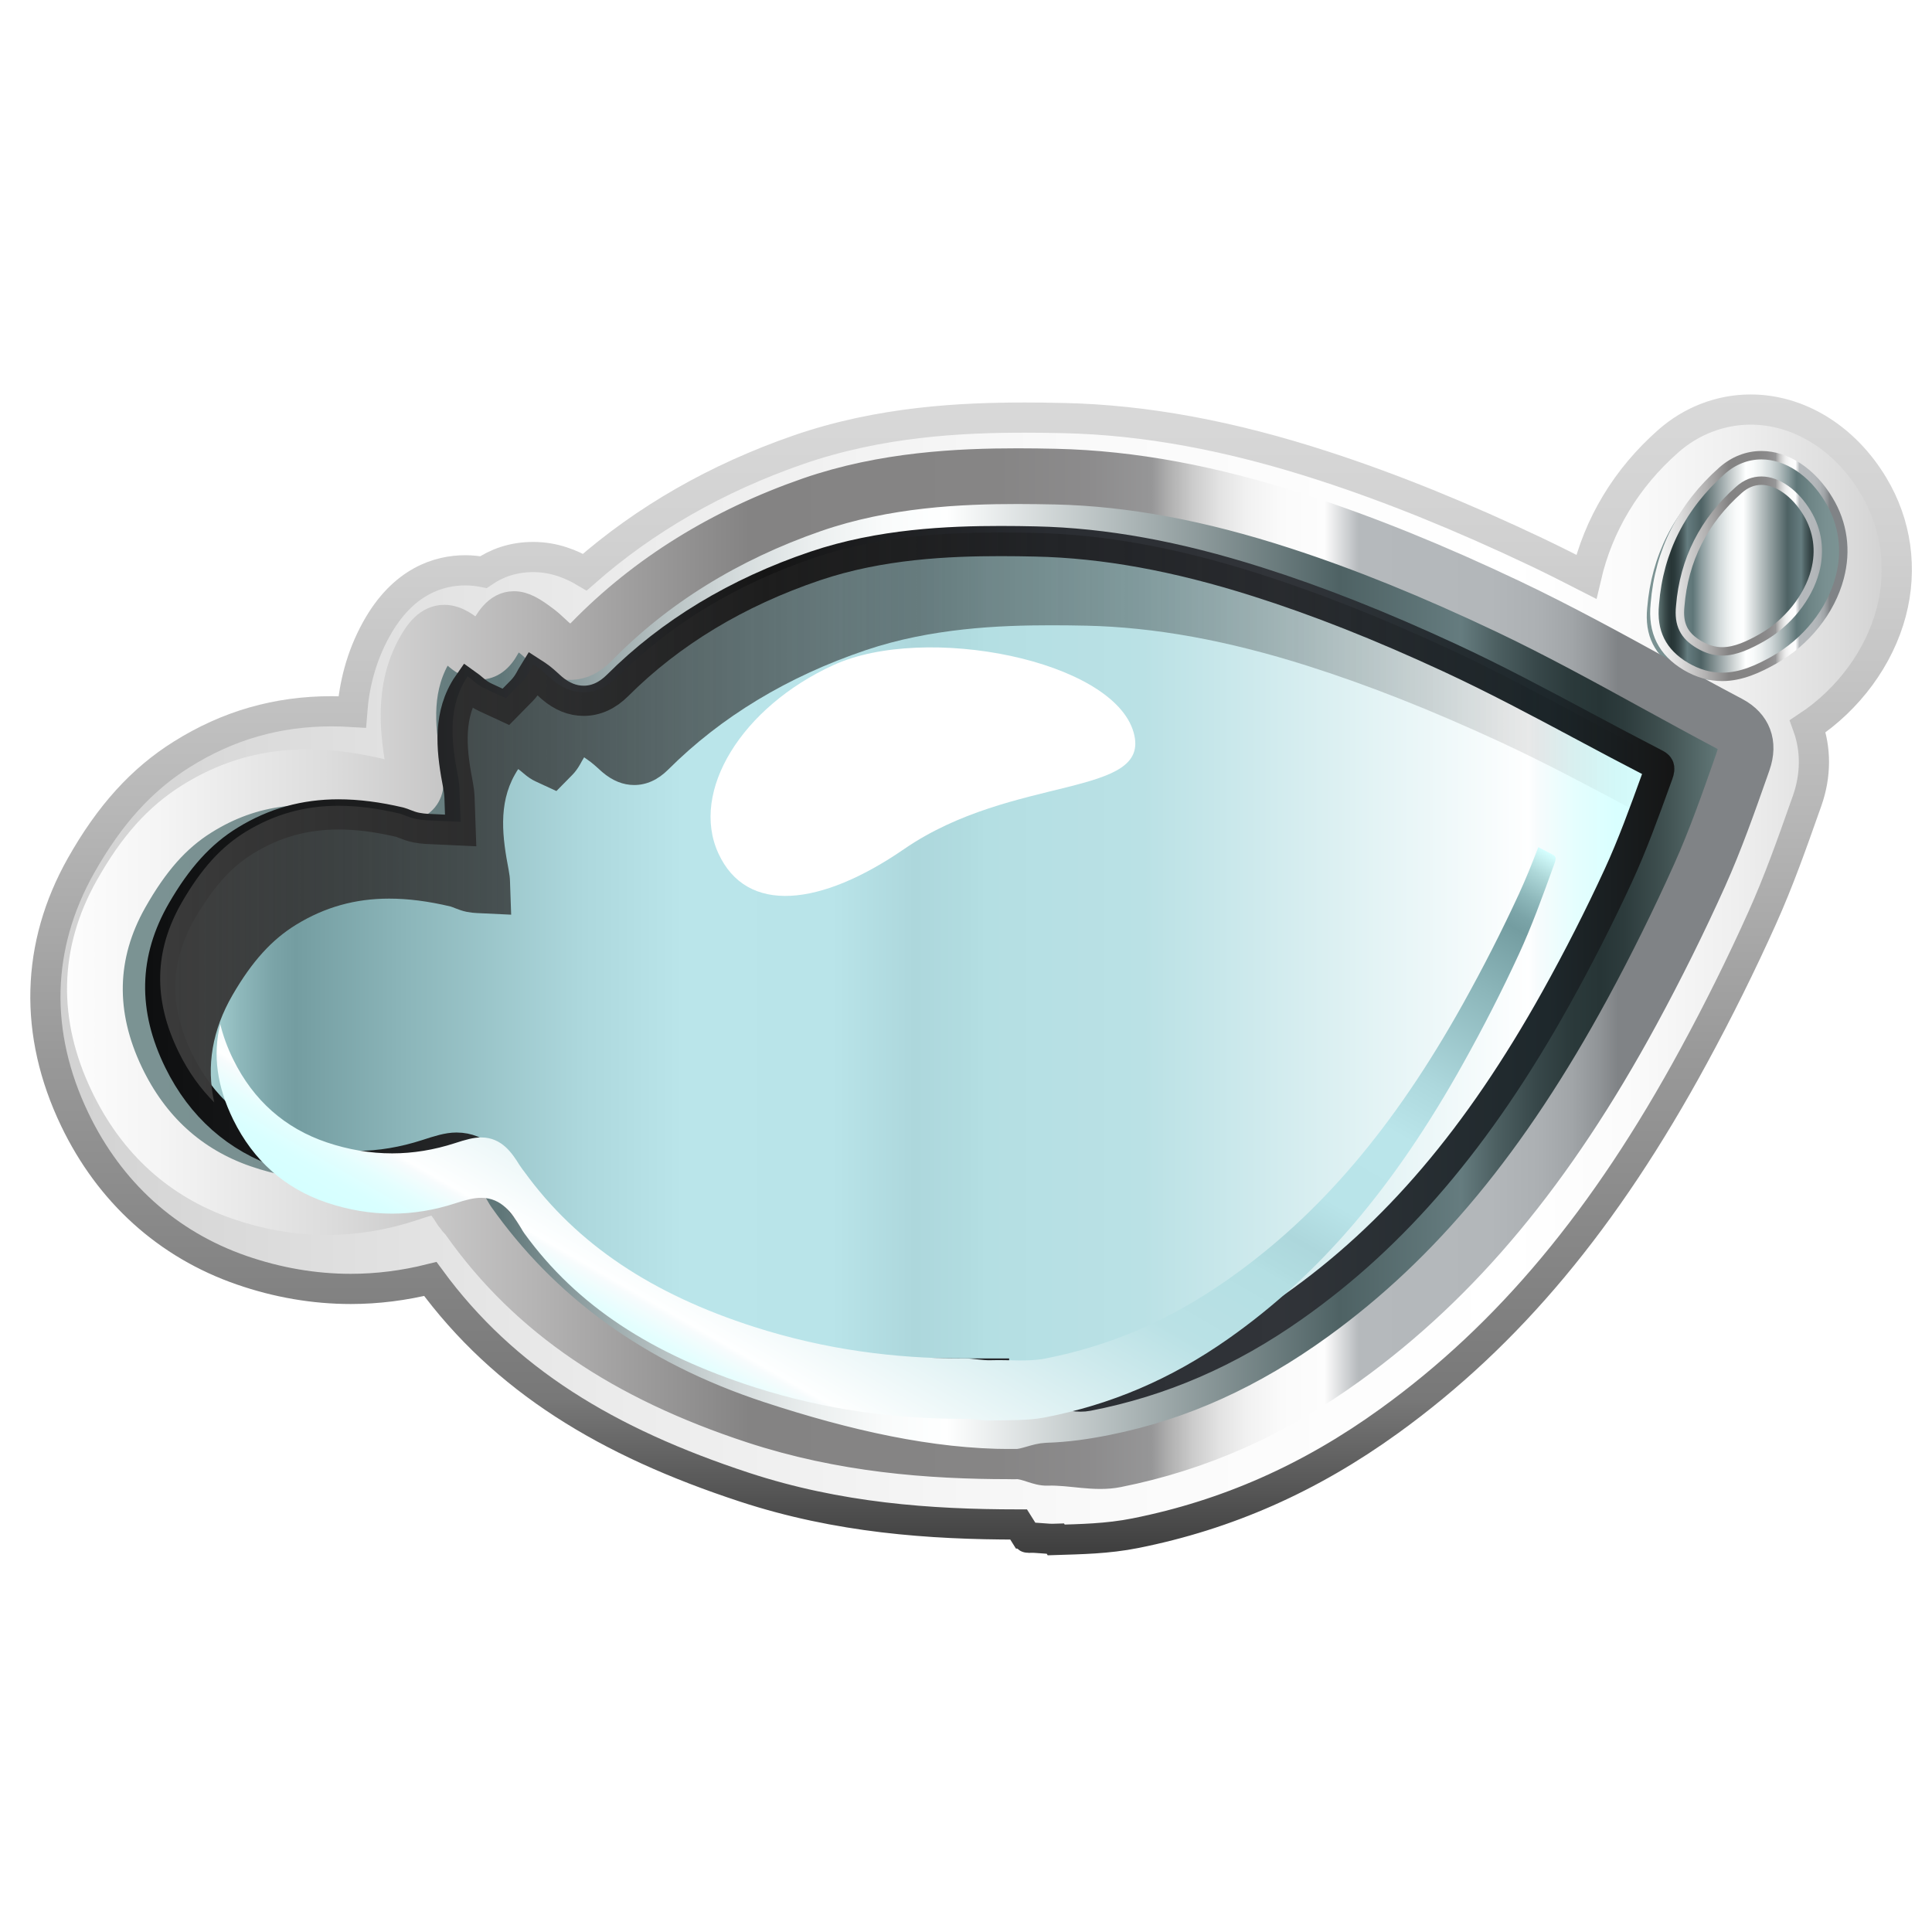
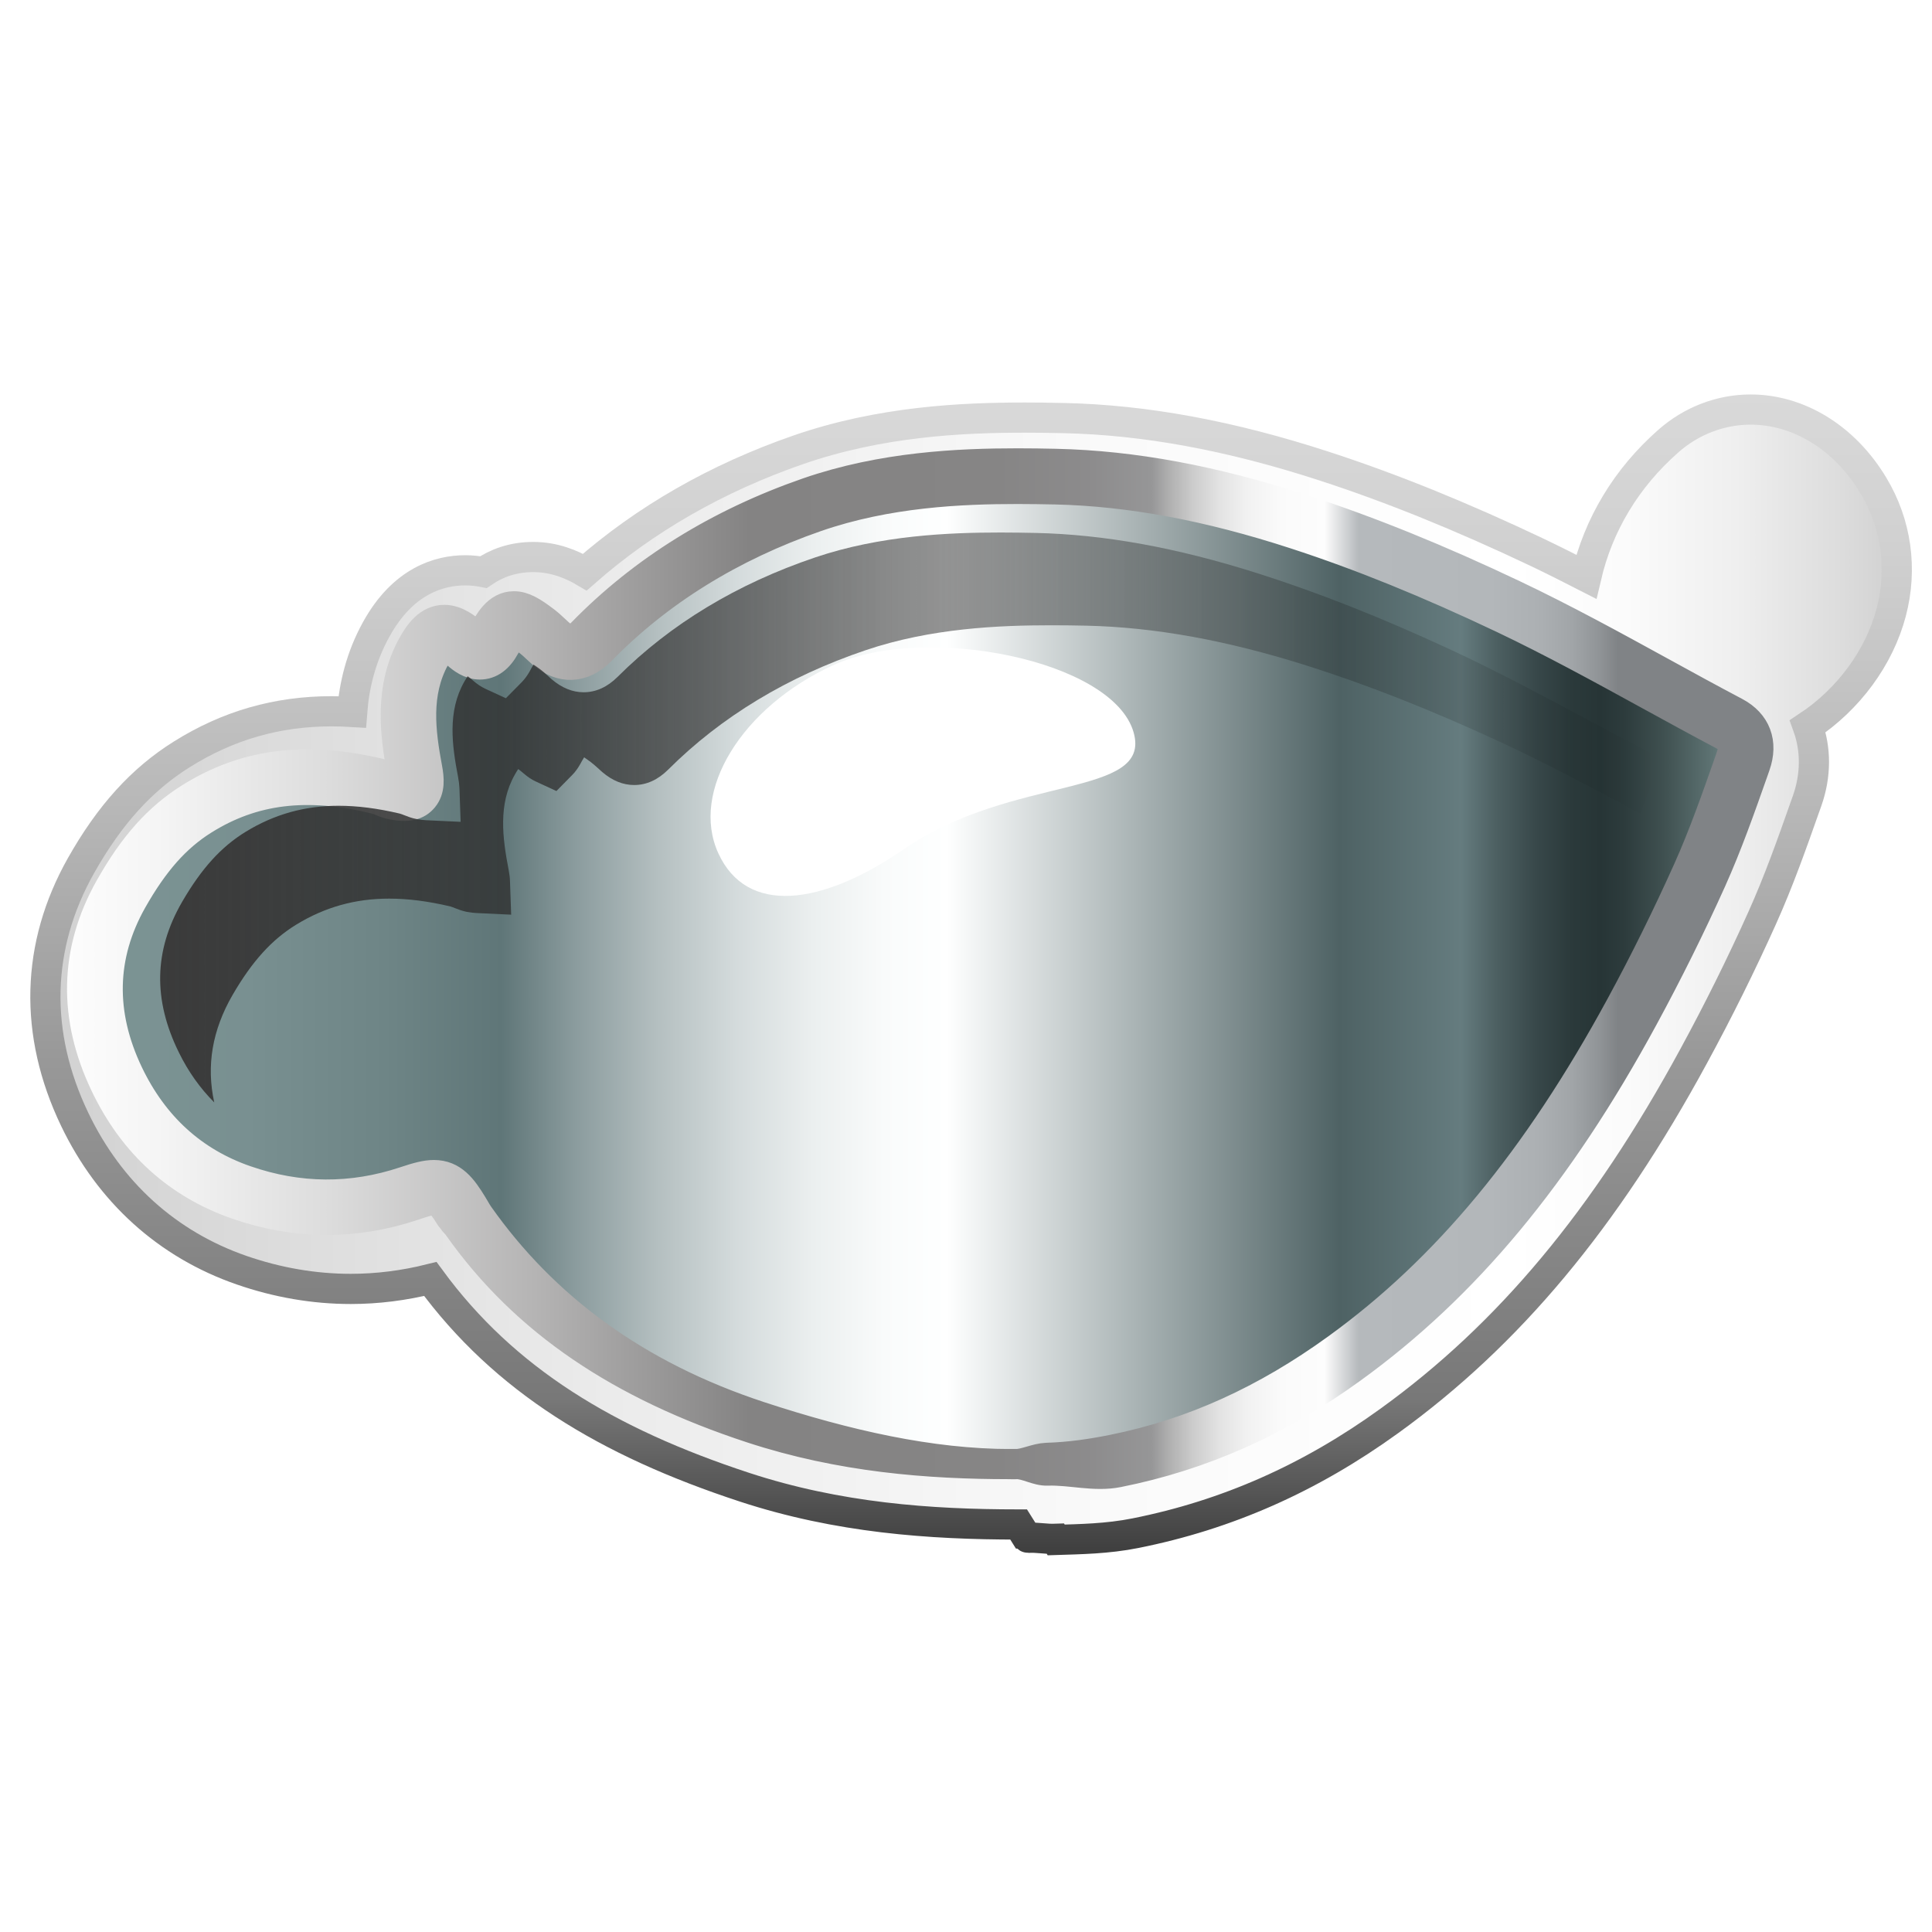
<svg xmlns="http://www.w3.org/2000/svg" version="1.1" id="Capa_1" x="0px" y="0px" width="64px" height="64px" viewBox="0 0 64 64" enable-background="new 0 0 64 64" xml:space="preserve">
  <filter id="AI_DesenfoqueGaussiano_4">
    <feGaussianBlur stdDeviation="4" />
  </filter>
  <g>
    <linearGradient id="SVGID_1_" gradientUnits="userSpaceOnUse" x1="1.503" y1="32.289" x2="62.834" y2="32.289">
      <stop offset="0" style="stop-color:#D1D1D1" />
      <stop offset="0.008" style="stop-color:#D2D2D2" />
      <stop offset="0.303" style="stop-color:#EBEBEB" />
      <stop offset="0.573" style="stop-color:#FAFAFA" />
      <stop offset="0.792" style="stop-color:#FFFFFF" />
      <stop offset="0.854" style="stop-color:#FBFBFB" />
      <stop offset="0.913" style="stop-color:#EFEFEF" />
      <stop offset="0.971" style="stop-color:#DCDCDC" />
      <stop offset="1" style="stop-color:#D0D0D0" />
    </linearGradient>
    <linearGradient id="SVGID_2_" gradientUnits="userSpaceOnUse" x1="32.168" y1="51.522" x2="32.168" y2="13.067">
      <stop offset="0.006" style="stop-color:#404040" />
      <stop offset="0.135" style="stop-color:#787878" />
      <stop offset="0.433" style="stop-color:#999999" />
      <stop offset="0.641" style="stop-color:#B7B7B7" />
      <stop offset="0.865" style="stop-color:#D0D0D0" />
      <stop offset="1" style="stop-color:#D9D9D9" />
    </linearGradient>
    <path fill="url(#SVGID_1_)" stroke="url(#SVGID_2_)" stroke-miterlimit="10" d="M62.055,16.077c-0.943-1.571-2.464-2.51-4.066-2.51   c-0.993,0-1.962,0.372-2.728,1.049c-1.388,1.224-2.31,2.759-2.714,4.49c-0.533-0.273-1.069-0.543-1.611-0.802   c-2.532-1.203-4.844-2.139-7.066-2.862c-3.105-1.011-5.929-1.533-8.632-1.593c-0.478-0.011-0.896-0.016-1.284-0.016   c-2.065,0-4.784,0.122-7.515,1.069c-2.701,0.938-5.072,2.297-7.065,4.05c-0.439-0.26-1.013-0.5-1.711-0.5   c-0.68,0-1.222,0.209-1.648,0.5c-0.189-0.037-0.39-0.06-0.601-0.06c-0.855,0-2.062,0.34-2.954,1.961   c-0.51,0.924-0.728,1.866-0.794,2.73c-0.229-0.014-0.454-0.021-0.679-0.021c-1.808,0-3.434,0.467-4.967,1.428   c-1.327,0.831-2.387,2.001-3.336,3.682c-1.499,2.66-1.571,5.566-0.211,8.405c1.158,2.418,3.071,4.147,5.529,4.999   c1.188,0.412,2.406,0.621,3.618,0.621c0.88,0,1.764-0.112,2.635-0.329c2.455,3.349,5.863,5.406,10.406,6.897   c3.101,1.018,6.148,1.235,9.064,1.235c0.006,0,0.014,0,0.018,0l0.187,0.298c0.043,0,0.085,0.146,0.13,0.144   c0.287-0.02,0.588,0.046,0.906,0.034l0.021,0.036c0.791-0.026,1.692-0.036,2.63-0.224c3.023-0.604,5.777-1.817,8.415-3.725   c3.942-2.849,7.142-6.681,10.068-12.069c0.82-1.507,1.586-3.051,2.277-4.59c0.549-1.222,0.986-2.46,1.408-3.656l0.009-0.024   l0.069-0.195c0.302-0.858,0.293-1.714,0.021-2.47c1.352-0.896,2.369-2.275,2.764-3.771C63.03,18.839,62.82,17.344,62.055,16.077z" />
    <g>
      <g>
        <linearGradient id="SVGID_3_" gradientUnits="userSpaceOnUse" x1="3.037" y1="32.267" x2="57.96" y2="32.267">
          <stop offset="0" style="stop-color:#7C9494" />
          <stop offset="0.093" style="stop-color:#799091" />
          <stop offset="0.177" style="stop-color:#6E8586" />
          <stop offset="0.247" style="stop-color:#5F7678" />
          <stop offset="0.292" style="stop-color:#8B9C9E" />
          <stop offset="0.341" style="stop-color:#B4BFC0" />
          <stop offset="0.389" style="stop-color:#D4DBDC" />
          <stop offset="0.435" style="stop-color:#EBEFEF" />
          <stop offset="0.478" style="stop-color:#F9FBFB" />
          <stop offset="0.516" style="stop-color:#FEFFFF" />
          <stop offset="0.753" style="stop-color:#4E6264" />
          <stop offset="0.826" style="stop-color:#657C7F" />
          <stop offset="0.847" style="stop-color:#4D6062" />
          <stop offset="0.871" style="stop-color:#38484A" />
          <stop offset="0.892" style="stop-color:#2B3A3B" />
          <stop offset="0.91" style="stop-color:#273536" />
          <stop offset="0.925" style="stop-color:#2D3C3D" />
          <stop offset="0.948" style="stop-color:#3F5050" />
          <stop offset="0.975" style="stop-color:#5B7070" />
          <stop offset="1" style="stop-color:#7C9494" />
        </linearGradient>
        <path fill="url(#SVGID_3_)" d="M57.199,23.688c-0.811-0.431-1.618-0.872-2.424-1.314c-1.564-0.858-3.181-1.745-4.821-2.524     c-2.477-1.177-4.731-2.092-6.895-2.795c-2.939-0.958-5.592-1.45-8.109-1.506c-0.419-0.008-0.835-0.015-1.252-0.015     c-1.917,0-4.433,0.109-6.886,0.96c-2.913,1.01-5.396,2.553-7.377,4.583c-0.276,0.284-0.485,0.292-0.775,0.036     c-0.049-0.044-0.098-0.087-0.145-0.132c-0.103-0.095-0.204-0.188-0.314-0.273c-0.417-0.318-0.703-0.492-1.016-0.492     c-0.537,0-0.818,0.526-1.024,0.91c-0.047,0.087-0.085,0.132-0.104,0.152c-0.029-0.013-0.081-0.044-0.169-0.122     c-0.256-0.229-0.601-0.493-0.983-0.493c-0.515,0-0.825,0.444-1.038,0.832c-0.774,1.403-0.582,2.897-0.339,4.187     c0.021,0.113,0.028,0.189,0.029,0.237c-0.054-0.002-0.115-0.011-0.186-0.024c-0.061-0.012-0.136-0.042-0.216-0.075     c-0.103-0.042-0.205-0.082-0.312-0.108c-2.475-0.602-4.461-0.344-6.274,0.792c-1.031,0.646-1.841,1.552-2.622,2.938     c-1.162,2.062-1.211,4.234-0.146,6.457c0.925,1.93,2.378,3.248,4.321,3.922c1.91,0.66,3.851,0.675,5.757,0.038     c0.317-0.106,0.543-0.171,0.686-0.171c0.097,0,0.196,0,0.543,0.566l0.068,0.119c0.055,0.095,0.109,0.188,0.172,0.277     c2.216,3.142,5.365,5.429,9.628,6.829C27.893,48.435,30.75,49,33.467,49h0.188c0.336,0,0.674-0.113,1.015-0.127     c0.757-0.023,1.541-0.09,2.304-0.244c2.744-0.549,5.251-1.681,7.66-3.424c3.717-2.686,6.751-6.35,9.554-11.505     c0.803-1.479,1.554-2.998,2.232-4.509c0.521-1.164,0.951-2.383,1.365-3.562l0.07-0.2C58.119,24.683,57.881,24.047,57.199,23.688z     " />
        <linearGradient id="SVGID_4_" gradientUnits="userSpaceOnUse" x1="54.552" y1="18.895" x2="60.744" y2="18.895">
          <stop offset="0" style="stop-color:#7C9494" />
          <stop offset="0.093" style="stop-color:#799091" />
          <stop offset="0.177" style="stop-color:#6E8586" />
          <stop offset="0.247" style="stop-color:#5F7678" />
          <stop offset="0.292" style="stop-color:#8B9C9E" />
          <stop offset="0.341" style="stop-color:#B4BFC0" />
          <stop offset="0.389" style="stop-color:#D4DBDC" />
          <stop offset="0.435" style="stop-color:#EBEFEF" />
          <stop offset="0.478" style="stop-color:#F9FBFB" />
          <stop offset="0.516" style="stop-color:#FEFFFF" />
          <stop offset="0.753" style="stop-color:#4E6264" />
          <stop offset="0.826" style="stop-color:#657C7F" />
          <stop offset="0.847" style="stop-color:#4D6062" />
          <stop offset="0.871" style="stop-color:#38484A" />
          <stop offset="0.892" style="stop-color:#2B3A3B" />
          <stop offset="0.91" style="stop-color:#273536" />
          <stop offset="0.925" style="stop-color:#2D3C3D" />
          <stop offset="0.948" style="stop-color:#3F5050" />
          <stop offset="0.975" style="stop-color:#5B7070" />
          <stop offset="1" style="stop-color:#7C9494" />
        </linearGradient>
-         <path fill="url(#SVGID_4_)" d="M60.273,16.727c-0.552-0.916-1.379-1.463-2.212-1.463c-0.469,0-0.912,0.173-1.285,0.504     c-1.325,1.168-2.067,2.64-2.21,4.365c-0.092,0.92,0.243,1.591,1.024,2.055c0.381,0.226,0.78,0.339,1.186,0.339     c0.634,0,1.214-0.279,1.699-0.551c1.058-0.596,1.863-1.606,2.152-2.702C60.862,18.383,60.74,17.503,60.273,16.727z" />
      </g>
      <g>
        <g>
          <linearGradient id="SVGID_5_" gradientUnits="userSpaceOnUse" x1="2.72" y1="32.088" x2="58.247" y2="32.088">
            <stop offset="0" style="stop-color:#7C9494" />
            <stop offset="0.025" style="stop-color:#5B7070" />
            <stop offset="0.052" style="stop-color:#3F5050" />
            <stop offset="0.074" style="stop-color:#2D3C3D" />
            <stop offset="0.09" style="stop-color:#273536" />
            <stop offset="0.108" style="stop-color:#2B3A3B" />
            <stop offset="0.129" style="stop-color:#38484A" />
            <stop offset="0.153" style="stop-color:#4D6062" />
            <stop offset="0.174" style="stop-color:#657C7F" />
            <stop offset="0.247" style="stop-color:#4E6264" />
            <stop offset="0.484" style="stop-color:#FEFFFF" />
            <stop offset="0.522" style="stop-color:#F9FBFB" />
            <stop offset="0.565" style="stop-color:#EBEFEF" />
            <stop offset="0.611" style="stop-color:#D4DBDC" />
            <stop offset="0.659" style="stop-color:#B4BFC0" />
            <stop offset="0.708" style="stop-color:#8B9C9E" />
            <stop offset="0.753" style="stop-color:#5F7678" />
            <stop offset="0.823" style="stop-color:#6E8586" />
            <stop offset="0.907" style="stop-color:#799091" />
            <stop offset="1" style="stop-color:#7C9494" />
          </linearGradient>
          <linearGradient id="SVGID_6_" gradientUnits="userSpaceOnUse" x1="2.22" y1="32.088" x2="58.747" y2="32.088">
            <stop offset="0" style="stop-color:#FDFDFD" />
            <stop offset="0.058" style="stop-color:#F4F4F4" />
            <stop offset="0.154" style="stop-color:#DCDCDC" />
            <stop offset="0.274" style="stop-color:#B5B4B4" />
            <stop offset="0.4" style="stop-color:#848383" />
            <stop offset="0.545" style="stop-color:#868585" />
            <stop offset="0.598" style="stop-color:#8C8B8C" />
            <stop offset="0.635" style="stop-color:#969697" />
            <stop offset="0.636" style="stop-color:#979798" />
            <stop offset="0.646" style="stop-color:#B0B0B0" />
            <stop offset="0.66" style="stop-color:#CCCCCC" />
            <stop offset="0.675" style="stop-color:#E2E2E2" />
            <stop offset="0.691" style="stop-color:#F1F1F1" />
            <stop offset="0.71" style="stop-color:#FAFAFA" />
            <stop offset="0.737" style="stop-color:#FDFDFD" />
            <stop offset="0.757" style="stop-color:#B5B9BC" />
            <stop offset="0.834" style="stop-color:#B3B7BA" />
            <stop offset="0.862" style="stop-color:#ACB0B3" />
            <stop offset="0.882" style="stop-color:#A1A5A8" />
            <stop offset="0.898" style="stop-color:#909497" />
            <stop offset="0.909" style="stop-color:#808386" />
          </linearGradient>
          <path fill="url(#SVGID_5_)" stroke="url(#SVGID_6_)" stroke-miterlimit="10" d="M33.485,48.5c-2.749,0-5.637-0.229-8.584-1.195      c-4.311-1.416-7.494-3.517-9.733-6.694c-0.064-0.089-0.12-0.117-0.175-0.213l-0.071-0.087c-0.351-0.574-0.45-0.557-0.548-0.557      c-0.145,0-0.373,0.073-0.693,0.181c-1.927,0.643-3.888,0.634-5.819-0.036c-1.964-0.68-3.435-2.013-4.369-3.962      c-1.077-2.247-1.028-4.442,0.148-6.527c0.789-1.401,1.608-2.315,2.65-2.969c1.831-1.148,3.84-1.408,6.344-0.8      c0.107,0.026,0.21,0.067,0.316,0.109c0.079,0.032,0.156,0.064,0.217,0.075c0.07,0.014,0.133,0.022,0.188,0.023      c-0.001-0.048-0.009-0.125-0.031-0.239c-0.242-1.304-0.439-2.814,0.343-4.233c0.217-0.391,0.531-0.84,1.051-0.84      c0.389,0,0.735,0.267,0.995,0.499c0.086,0.078,0.141,0.11,0.17,0.124c0.02-0.022,0.058-0.066,0.105-0.155      c0.208-0.388,0.492-0.919,1.034-0.919c0.317,0,0.605,0.176,1.029,0.498c0.11,0.084,0.214,0.179,0.316,0.275      c0.048,0.045,0.097,0.09,0.146,0.134c0.295,0.258,0.504,0.251,0.784-0.036c2.003-2.053,4.514-3.611,7.46-4.634      c2.479-0.86,5.021-0.971,6.959-0.971c0.423,0,0.845,0.006,1.267,0.016c2.546,0.057,5.228,0.555,8.199,1.522      c2.187,0.712,4.468,1.637,6.97,2.826c1.659,0.789,3.295,1.685,4.876,2.553c0.814,0.447,1.629,0.894,2.45,1.327      c0.687,0.364,0.929,1.005,0.663,1.76l-0.07,0.201c-0.42,1.191-0.853,2.423-1.381,3.599c-0.688,1.529-1.447,3.06-2.258,4.553      c-2.832,5.214-5.901,8.905-9.658,11.621c-2.438,1.763-4.971,2.889-7.745,3.442c-0.771,0.154-1.562-0.082-2.329-0.057      c-0.343,0.014-0.686-0.215-1.024-0.215H33.485z M14.374,38.926c0.621,0,0.941,0.442,1.269,0.978l0.081,0.136      c0.043,0.074,0.084,0.147,0.135,0.219c2.131,3.022,5.175,5.309,9.306,6.666c2.863,0.939,5.662,1.576,8.321,1.576h0.158      c0.323,0,0.676-0.193,1.028-0.207c0.767-0.023,1.489-0.129,2.191-0.271c2.654-0.53,5.079-1.648,7.417-3.339      c3.65-2.637,6.64-6.261,9.41-11.357c0.802-1.476,1.552-2.998,2.23-4.508c0.514-1.144,0.94-2.363,1.354-3.538l0.07-0.204      c0.146-0.416,0.001-0.595-0.262-0.734c-0.825-0.437-1.643-0.886-2.462-1.334c-1.571-0.862-3.194-1.752-4.833-2.531      c-2.47-1.173-4.716-2.085-6.869-2.785c-2.891-0.942-5.494-1.426-7.955-1.482c-0.416-0.008-0.832-0.015-1.248-0.015      c-1.871,0-4.323,0.105-6.683,0.924c-2.82,0.979-5.221,2.468-7.132,4.426c-0.591,0.605-1.313,0.636-1.946,0.081      c-0.056-0.049-0.109-0.101-0.165-0.151c-0.081-0.077-0.164-0.154-0.251-0.222c-0.359-0.273-0.479-0.321-0.52-0.324      c0.005,0.009-0.081,0.087-0.289,0.473c-0.218,0.404-0.496,0.608-0.833,0.608c-0.323,0-0.583-0.198-0.749-0.346      c-0.309-0.276-0.42-0.284-0.432-0.284c-0.002,0-0.104,0.029-0.31,0.403c-0.647,1.175-0.48,2.457-0.254,3.67      c0.062,0.33,0.096,0.702-0.132,0.975c-0.202,0.245-0.507,0.321-1.011,0.225c-0.145-0.026-0.269-0.076-0.379-0.122      c-0.065-0.026-0.131-0.054-0.198-0.07c-2.271-0.552-4.06-0.331-5.694,0.694c-0.918,0.574-1.646,1.398-2.365,2.67      c-1.031,1.831-1.072,3.762-0.121,5.749c0.833,1.739,2.14,2.928,3.884,3.531c1.758,0.61,3.524,0.621,5.276,0.037      C13.835,39.002,14.113,38.926,14.374,38.926z" />
        </g>
        <g>
          <linearGradient id="SVGID_7_" gradientUnits="userSpaceOnUse" x1="54.803" y1="18.751" x2="61.06" y2="18.751">
            <stop offset="0" style="stop-color:#7C9494" />
            <stop offset="0.025" style="stop-color:#5B7070" />
            <stop offset="0.052" style="stop-color:#3F5050" />
            <stop offset="0.074" style="stop-color:#2D3C3D" />
            <stop offset="0.09" style="stop-color:#273536" />
            <stop offset="0.108" style="stop-color:#2B3A3B" />
            <stop offset="0.129" style="stop-color:#38484A" />
            <stop offset="0.153" style="stop-color:#4D6062" />
            <stop offset="0.174" style="stop-color:#657C7F" />
            <stop offset="0.247" style="stop-color:#4E6264" />
            <stop offset="0.484" style="stop-color:#FEFFFF" />
            <stop offset="0.522" style="stop-color:#F9FBFB" />
            <stop offset="0.565" style="stop-color:#EBEFEF" />
            <stop offset="0.611" style="stop-color:#D4DBDC" />
            <stop offset="0.659" style="stop-color:#B4BFC0" />
            <stop offset="0.708" style="stop-color:#8B9C9E" />
            <stop offset="0.753" style="stop-color:#5F7678" />
            <stop offset="0.823" style="stop-color:#6E8586" />
            <stop offset="0.907" style="stop-color:#799091" />
            <stop offset="1" style="stop-color:#7C9494" />
          </linearGradient>
          <linearGradient id="SVGID_8_" gradientUnits="userSpaceOnUse" x1="54.663" y1="18.751" x2="61.2" y2="18.751">
            <stop offset="0" style="stop-color:#FDFDFD" />
            <stop offset="0.058" style="stop-color:#F4F4F4" />
            <stop offset="0.154" style="stop-color:#DCDCDC" />
            <stop offset="0.274" style="stop-color:#B5B4B4" />
            <stop offset="0.4" style="stop-color:#848383" />
            <stop offset="0.545" style="stop-color:#868585" />
            <stop offset="0.598" style="stop-color:#8C8B8C" />
            <stop offset="0.635" style="stop-color:#969697" />
            <stop offset="0.636" style="stop-color:#979798" />
            <stop offset="0.646" style="stop-color:#B0B0B0" />
            <stop offset="0.66" style="stop-color:#CCCCCC" />
            <stop offset="0.675" style="stop-color:#E2E2E2" />
            <stop offset="0.691" style="stop-color:#F1F1F1" />
            <stop offset="0.71" style="stop-color:#FAFAFA" />
            <stop offset="0.737" style="stop-color:#FDFDFD" />
            <stop offset="0.757" style="stop-color:#B5B9BC" />
            <stop offset="0.834" style="stop-color:#B3B7BA" />
            <stop offset="0.862" style="stop-color:#ACB0B3" />
            <stop offset="0.882" style="stop-color:#A1A5A8" />
            <stop offset="0.898" style="stop-color:#909497" />
            <stop offset="0.909" style="stop-color:#808386" />
          </linearGradient>
-           <path fill="url(#SVGID_7_)" stroke="url(#SVGID_8_)" stroke-width="0.279" stroke-miterlimit="10" d="M57.05,22.422      L57.05,22.422c-0.41,0-0.812-0.116-1.198-0.343c-0.79-0.468-1.129-1.147-1.033-2.077c0.141-1.744,0.893-3.232,2.231-4.414      c0.378-0.333,0.827-0.509,1.299-0.509c0.843,0,1.68,0.552,2.236,1.48c0.473,0.783,0.596,1.674,0.358,2.573      c-0.292,1.108-1.106,2.13-2.175,2.732C58.278,22.14,57.691,22.422,57.05,22.422z M58.349,15.923      c-0.268,0-0.516,0.101-0.739,0.298c-1.171,1.031-1.827,2.331-1.95,3.857c-0.062,0.608,0.119,0.975,0.623,1.274      c0.256,0.151,0.509,0.226,0.768,0.226c0.445,0,0.89-0.216,1.305-0.449c0.861-0.485,1.541-1.333,1.773-2.212      c0.178-0.675,0.085-1.339-0.266-1.923C59.465,16.334,58.885,15.923,58.349,15.923z" />
        </g>
      </g>
      <linearGradient id="SVGID_9_" gradientUnits="userSpaceOnUse" x1="5.306" y1="32.093" x2="54.968" y2="32.093">
        <stop offset="0" style="stop-color:#D5FFFF" />
        <stop offset="0.026" style="stop-color:#AED8D9" />
        <stop offset="0.053" style="stop-color:#8EB8BB" />
        <stop offset="0.075" style="stop-color:#7BA4A8" />
        <stop offset="0.09" style="stop-color:#749DA1" />
        <stop offset="0.162" style="stop-color:#8BB5B9" />
        <stop offset="0.283" style="stop-color:#ADD8DD" />
        <stop offset="0.349" style="stop-color:#BAE5EA" />
        <stop offset="0.448" style="stop-color:#B9E4E9" />
        <stop offset="0.503" style="stop-color:#ADD7DC" />
        <stop offset="0.539" style="stop-color:#B1DCE0" />
        <stop offset="0.551" style="stop-color:#B4DFE3" />
        <stop offset="0.656" style="stop-color:#BAE1E5" />
        <stop offset="0.913" style="stop-color:#FEFFFF" />
        <stop offset="0.918" style="stop-color:#F8FCFD" />
        <stop offset="0.92" style="stop-color:#F6FCFD" />
        <stop offset="0.945" style="stop-color:#E4FEFE" />
        <stop offset="0.971" style="stop-color:#D9FFFF" />
        <stop offset="1" style="stop-color:#D5FFFF" />
      </linearGradient>
      <linearGradient id="SVGID_10_" gradientUnits="userSpaceOnUse" x1="4.806" y1="32.093" x2="55.468" y2="32.093">
        <stop offset="0" style="stop-color:#0E0F10" />
        <stop offset="0.149" style="stop-color:#1D1E1F" />
        <stop offset="0.276" style="stop-color:#2E3033" />
        <stop offset="0.406" style="stop-color:#151515" />
        <stop offset="0.592" style="stop-color:#2A2D32" />
        <stop offset="0.741" style="stop-color:#313439" />
        <stop offset="0.917" style="stop-color:#1E282C" />
        <stop offset="1" style="stop-color:#151515" />
      </linearGradient>
-       <path fill="url(#SVGID_9_)" stroke="url(#SVGID_10_)" stroke-miterlimit="10" d="M32.929,45.5c-2.448,0-5.029,0.047-7.669-0.798    c-3.794-1.214-6.589-2.878-8.541-5.576c-0.042-0.056-0.076,0.003-0.11-0.058l-0.072-0.059c-0.261-0.414-0.642-0.993-1.416-0.993    c-0.282,0-0.573,0.094-0.979,0.225c-0.769,0.249-1.551,0.384-2.322,0.384c-0.808,0-1.622-0.134-2.426-0.405    c-1.556-0.524-2.723-1.558-3.468-3.072c-0.858-1.746-0.824-3.374,0.104-4.981c0.646-1.114,1.298-1.833,2.114-2.33    c0.947-0.58,1.951-0.859,3.067-0.859c0.631,0,1.298,0.085,2.037,0.259c0.034,0.008,0.109,0.038,0.149,0.054    c0.108,0.042,0.242,0.095,0.399,0.125c0.129,0.023,0.229,0.035,0.322,0.041l1.142,0.053l-0.039-1.113    c-0.005-0.109-0.019-0.229-0.045-0.37c-0.203-1.058-0.355-2.171,0.206-3.162c0.046-0.08,0.083-0.138,0.111-0.178    c0.042,0.03,0.1,0.073,0.172,0.136c0.141,0.123,0.274,0.212,0.407,0.274l0.686,0.318l0.526-0.534    c0.097-0.1,0.184-0.218,0.266-0.363c0.031-0.06,0.078-0.146,0.124-0.22c0.058,0.037,0.134,0.09,0.234,0.165    c0.062,0.047,0.138,0.114,0.216,0.185c0.047,0.043,0.099,0.09,0.152,0.137c0.336,0.288,0.69,0.43,1.058,0.43    c0.409,0,0.788-0.173,1.128-0.513c1.75-1.748,3.953-3.078,6.544-3.954c2.163-0.731,4.42-0.825,6.144-0.825    c0.385,0,0.771,0.005,1.157,0.014c2.27,0.049,4.67,0.485,7.34,1.333c1.993,0.631,4.078,1.455,6.372,2.518    c1.517,0.702,3.025,1.508,4.484,2.288c0.672,0.359,1.502,0.801,2.305,1.215c0.142,0.073,0.207,0.106,0.118,0.351l-0.066,0.183    c-0.39,1.075-0.783,2.167-1.255,3.188c-0.628,1.362-1.325,2.731-2.069,4.066c-2.563,4.596-5.326,7.84-8.696,10.212    c-2.144,1.512-4.371,2.478-6.808,2.951c-0.639,0.125-1.331-0.328-1.999-0.307c-0.336,0.011-0.649-0.434-0.962-0.434H32.929z" />
      <linearGradient id="SVGID_11_" gradientUnits="userSpaceOnUse" x1="5.306" y1="27.084" x2="54.968" y2="27.084">
        <stop offset="0" style="stop-color:#3B3B3B" />
        <stop offset="1" style="stop-color:#000000;stop-opacity:0" />
      </linearGradient>
      <path fill="url(#SVGID_11_)" d="M7.705,32.958c0.645-1.112,1.299-1.833,2.112-2.331c0.949-0.579,1.952-0.859,3.07-0.859    c0.631,0,1.296,0.085,2.036,0.26c0.032,0.009,0.108,0.038,0.149,0.055c0.106,0.042,0.241,0.094,0.397,0.125    c0.129,0.022,0.229,0.035,0.324,0.038l1.14,0.054l-0.039-1.112c-0.002-0.109-0.018-0.23-0.044-0.369    c-0.203-1.058-0.355-2.173,0.207-3.163c0.045-0.081,0.081-0.138,0.11-0.179c0.042,0.03,0.099,0.073,0.171,0.137    c0.142,0.123,0.274,0.211,0.408,0.273l0.686,0.317l0.525-0.533c0.099-0.1,0.185-0.219,0.266-0.363    c0.032-0.06,0.08-0.146,0.127-0.22c0.056,0.037,0.131,0.09,0.231,0.165c0.063,0.047,0.138,0.114,0.217,0.185    c0.047,0.043,0.1,0.09,0.151,0.136c0.337,0.288,0.69,0.431,1.059,0.431c0.408,0,0.788-0.173,1.129-0.513    c1.75-1.748,3.952-3.079,6.544-3.955c2.161-0.73,4.419-0.824,6.144-0.824c0.385,0,0.771,0.005,1.155,0.013    c2.271,0.05,4.671,0.486,7.341,1.333c1.993,0.632,4.077,1.456,6.372,2.517c1.517,0.703,3.025,1.509,4.484,2.289    c0.051,0.027,0.109,0.059,0.163,0.086c0.177-0.468,0.349-0.939,0.519-1.408l0.066-0.183c0.089-0.245,0.023-0.278-0.118-0.352    c-0.803-0.414-1.633-0.857-2.305-1.216c-1.459-0.78-2.968-1.585-4.484-2.288c-2.294-1.062-4.379-1.885-6.372-2.517    c-2.67-0.847-5.07-1.283-7.34-1.333c-0.386-0.008-0.772-0.014-1.157-0.014c-1.724,0-3.98,0.094-6.144,0.825    c-2.591,0.875-4.794,2.207-6.544,3.955c-0.34,0.339-0.719,0.512-1.128,0.512c-0.367,0-0.722-0.144-1.058-0.431    c-0.054-0.046-0.105-0.093-0.152-0.136c-0.078-0.071-0.153-0.138-0.216-0.185c-0.101-0.075-0.177-0.128-0.234-0.165    c-0.046,0.074-0.093,0.16-0.124,0.22c-0.082,0.145-0.169,0.264-0.266,0.363l-0.526,0.532l-0.686-0.317    c-0.133-0.062-0.267-0.151-0.407-0.274c-0.072-0.064-0.13-0.106-0.172-0.137c-0.028,0.041-0.065,0.097-0.111,0.178    c-0.562,0.991-0.409,2.104-0.206,3.162c0.026,0.14,0.04,0.26,0.045,0.37l0.039,1.112l-1.142-0.053    c-0.094-0.004-0.193-0.017-0.322-0.04c-0.157-0.03-0.291-0.082-0.399-0.125c-0.04-0.016-0.115-0.045-0.149-0.054    c-0.739-0.175-1.406-0.26-2.037-0.26c-1.116,0-2.12,0.281-3.067,0.859c-0.816,0.499-1.468,1.217-2.114,2.331    c-0.929,1.607-0.963,3.237-0.104,4.981c0.314,0.642,0.708,1.19,1.172,1.656C6.83,35.301,7.031,34.124,7.705,32.958z" />
      <g filter="url(#AI_DesenfoqueGaussiano_4)">
        <path fill="#FFFFFF" d="M29.953,28.124c-2.758,1.898-5.222,2.19-6.158,0.14c-0.938-2.049,0.77-4.839,3.813-6.232     s9.273-0.169,9.946,2.235C38.163,26.438,33.556,25.646,29.953,28.124z" />
      </g>
    </g>
  </g>
  <g>
    <linearGradient id="SVGID_12_" gradientUnits="userSpaceOnUse" x1="21.286" y1="46.005" x2="36.486" y2="19.679">
      <stop offset="0" style="stop-color:#D5FFFF" />
      <stop offset="0.029" style="stop-color:#D9FFFF" />
      <stop offset="0.055" style="stop-color:#E4FEFE" />
      <stop offset="0.08" style="stop-color:#F6FCFD" />
      <stop offset="0.082" style="stop-color:#F8FCFD" />
      <stop offset="0.087" style="stop-color:#FEFFFF" />
      <stop offset="0.344" style="stop-color:#BAE1E5" />
      <stop offset="0.449" style="stop-color:#B4DFE3" />
      <stop offset="0.461" style="stop-color:#B1DCE0" />
      <stop offset="0.497" style="stop-color:#ADD7DC" />
      <stop offset="0.552" style="stop-color:#B9E4E9" />
      <stop offset="0.651" style="stop-color:#BAE5EA" />
      <stop offset="0.717" style="stop-color:#ADD8DD" />
      <stop offset="0.838" style="stop-color:#8BB5B9" />
      <stop offset="0.91" style="stop-color:#749DA1" />
      <stop offset="0.925" style="stop-color:#7BA4A8" />
      <stop offset="0.947" style="stop-color:#8EB8BB" />
      <stop offset="0.974" style="stop-color:#AED8D9" />
      <stop offset="1" style="stop-color:#D5FFFF" />
    </linearGradient>
-     <path fill="url(#SVGID_12_)" d="M51.39,28.287c-0.144-0.073-0.287-0.149-0.432-0.224c-0.2,0.528-0.411,1.05-0.643,1.554   c-0.561,1.217-1.184,2.438-1.849,3.631c-2.289,4.104-4.757,7.002-7.767,9.12c-1.915,1.351-3.904,2.212-6.081,2.637   c-0.57,0.11-1.188,0.034-1.785,0.054c-0.3,0.01-0.58-0.059-0.859-0.059h-0.127c-2.187,0-4.492-0.287-6.85-1.041   c-3.389-1.084-5.885-2.734-7.629-5.145c-0.037-0.051-0.067-0.08-0.099-0.134l-0.064-0.093c-0.232-0.37-0.573-0.908-1.265-0.908   c-0.252,0-0.512,0.072-0.875,0.191c-0.687,0.223-1.385,0.337-2.074,0.337c-0.721,0-1.448-0.122-2.166-0.364   c-1.39-0.469-2.432-1.393-3.098-2.746c-0.196-0.397-0.338-0.789-0.431-1.176c-0.253,1.025-0.109,2.072,0.431,3.171   c0.666,1.354,1.708,2.277,3.098,2.747c0.718,0.241,1.445,0.364,2.166,0.364c0.689,0,1.388-0.113,2.074-0.336   c0.363-0.119,0.623-0.188,0.875-0.188c0.691,0,1.032,0.544,1.265,0.913l0.064,0.105c0.031,0.054,0.062,0.107,0.099,0.158   c1.744,2.41,4.24,4.014,7.629,5.099C27.355,46.711,29.661,47,31.848,47h0.127c0.279,0,0.56,0.066,0.859,0.057   c0.597-0.02,1.215,0.008,1.785-0.104c2.177-0.423,4.166-1.263,6.081-2.612c3.01-2.119,5.478-5.005,7.767-9.109   c0.665-1.191,1.288-2.408,1.849-3.625c0.421-0.912,0.772-1.884,1.121-2.846l0.059-0.161C51.575,28.38,51.517,28.353,51.39,28.287z" />
  </g>
</svg>